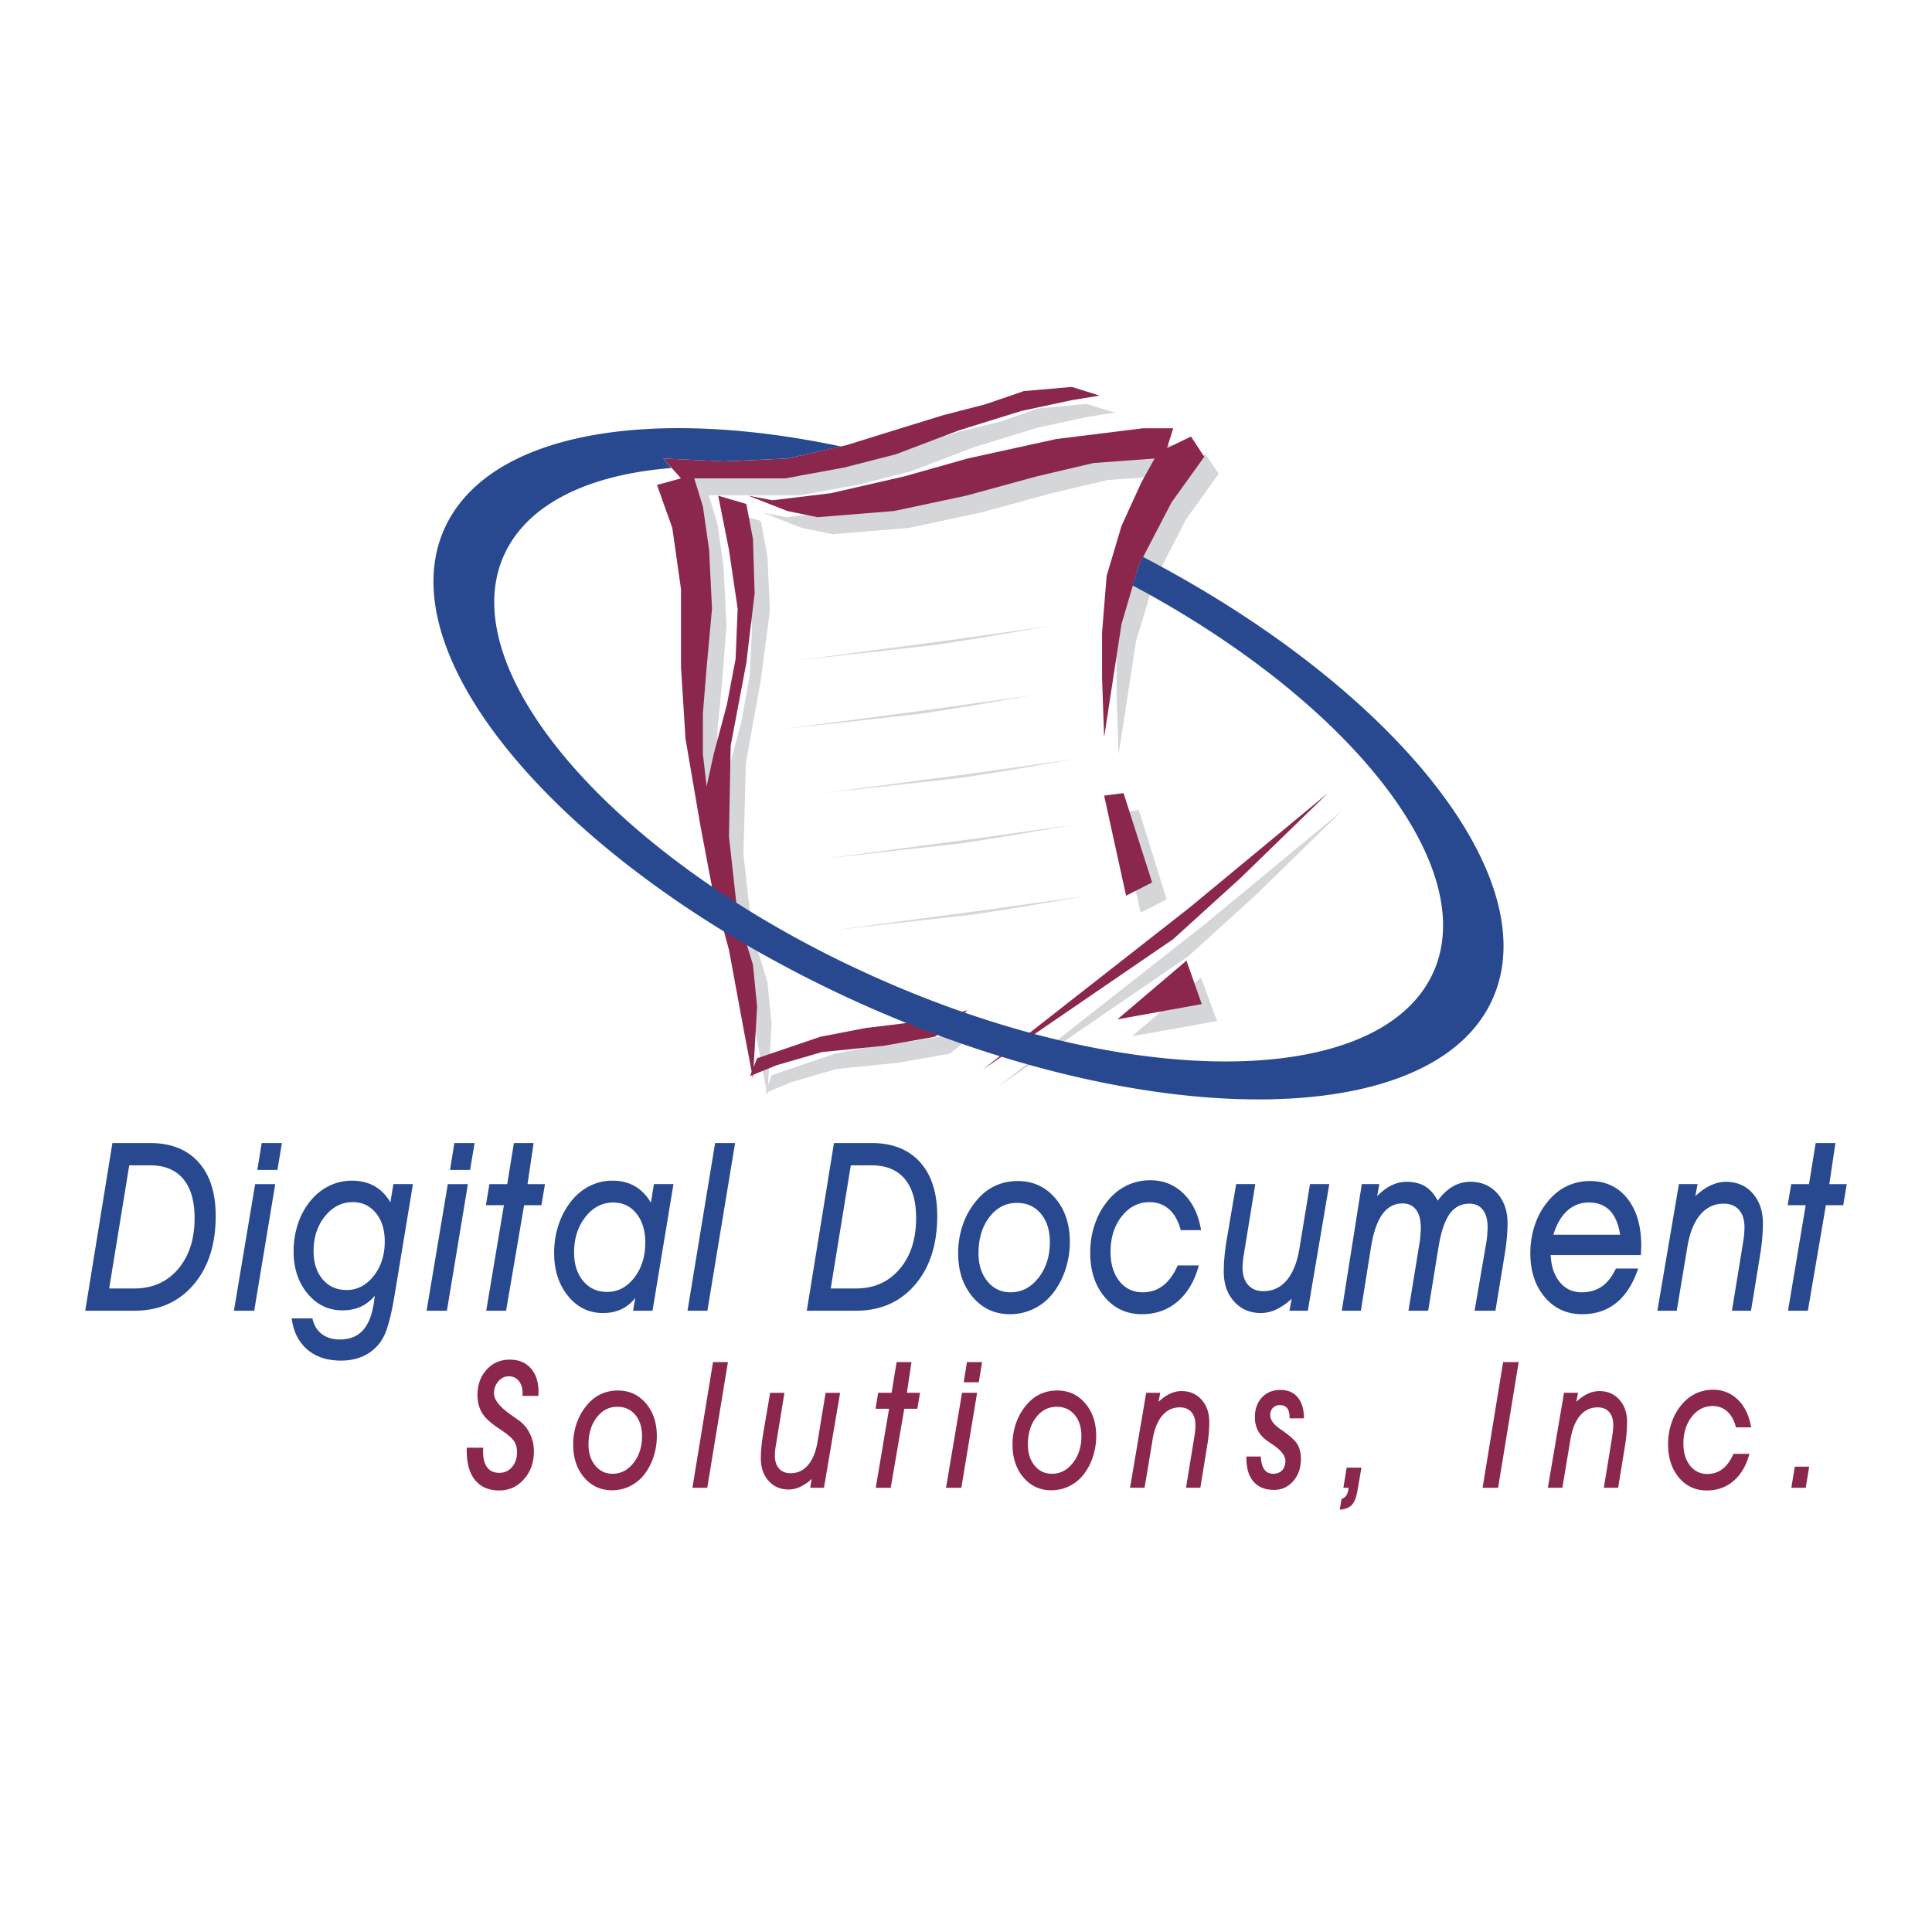
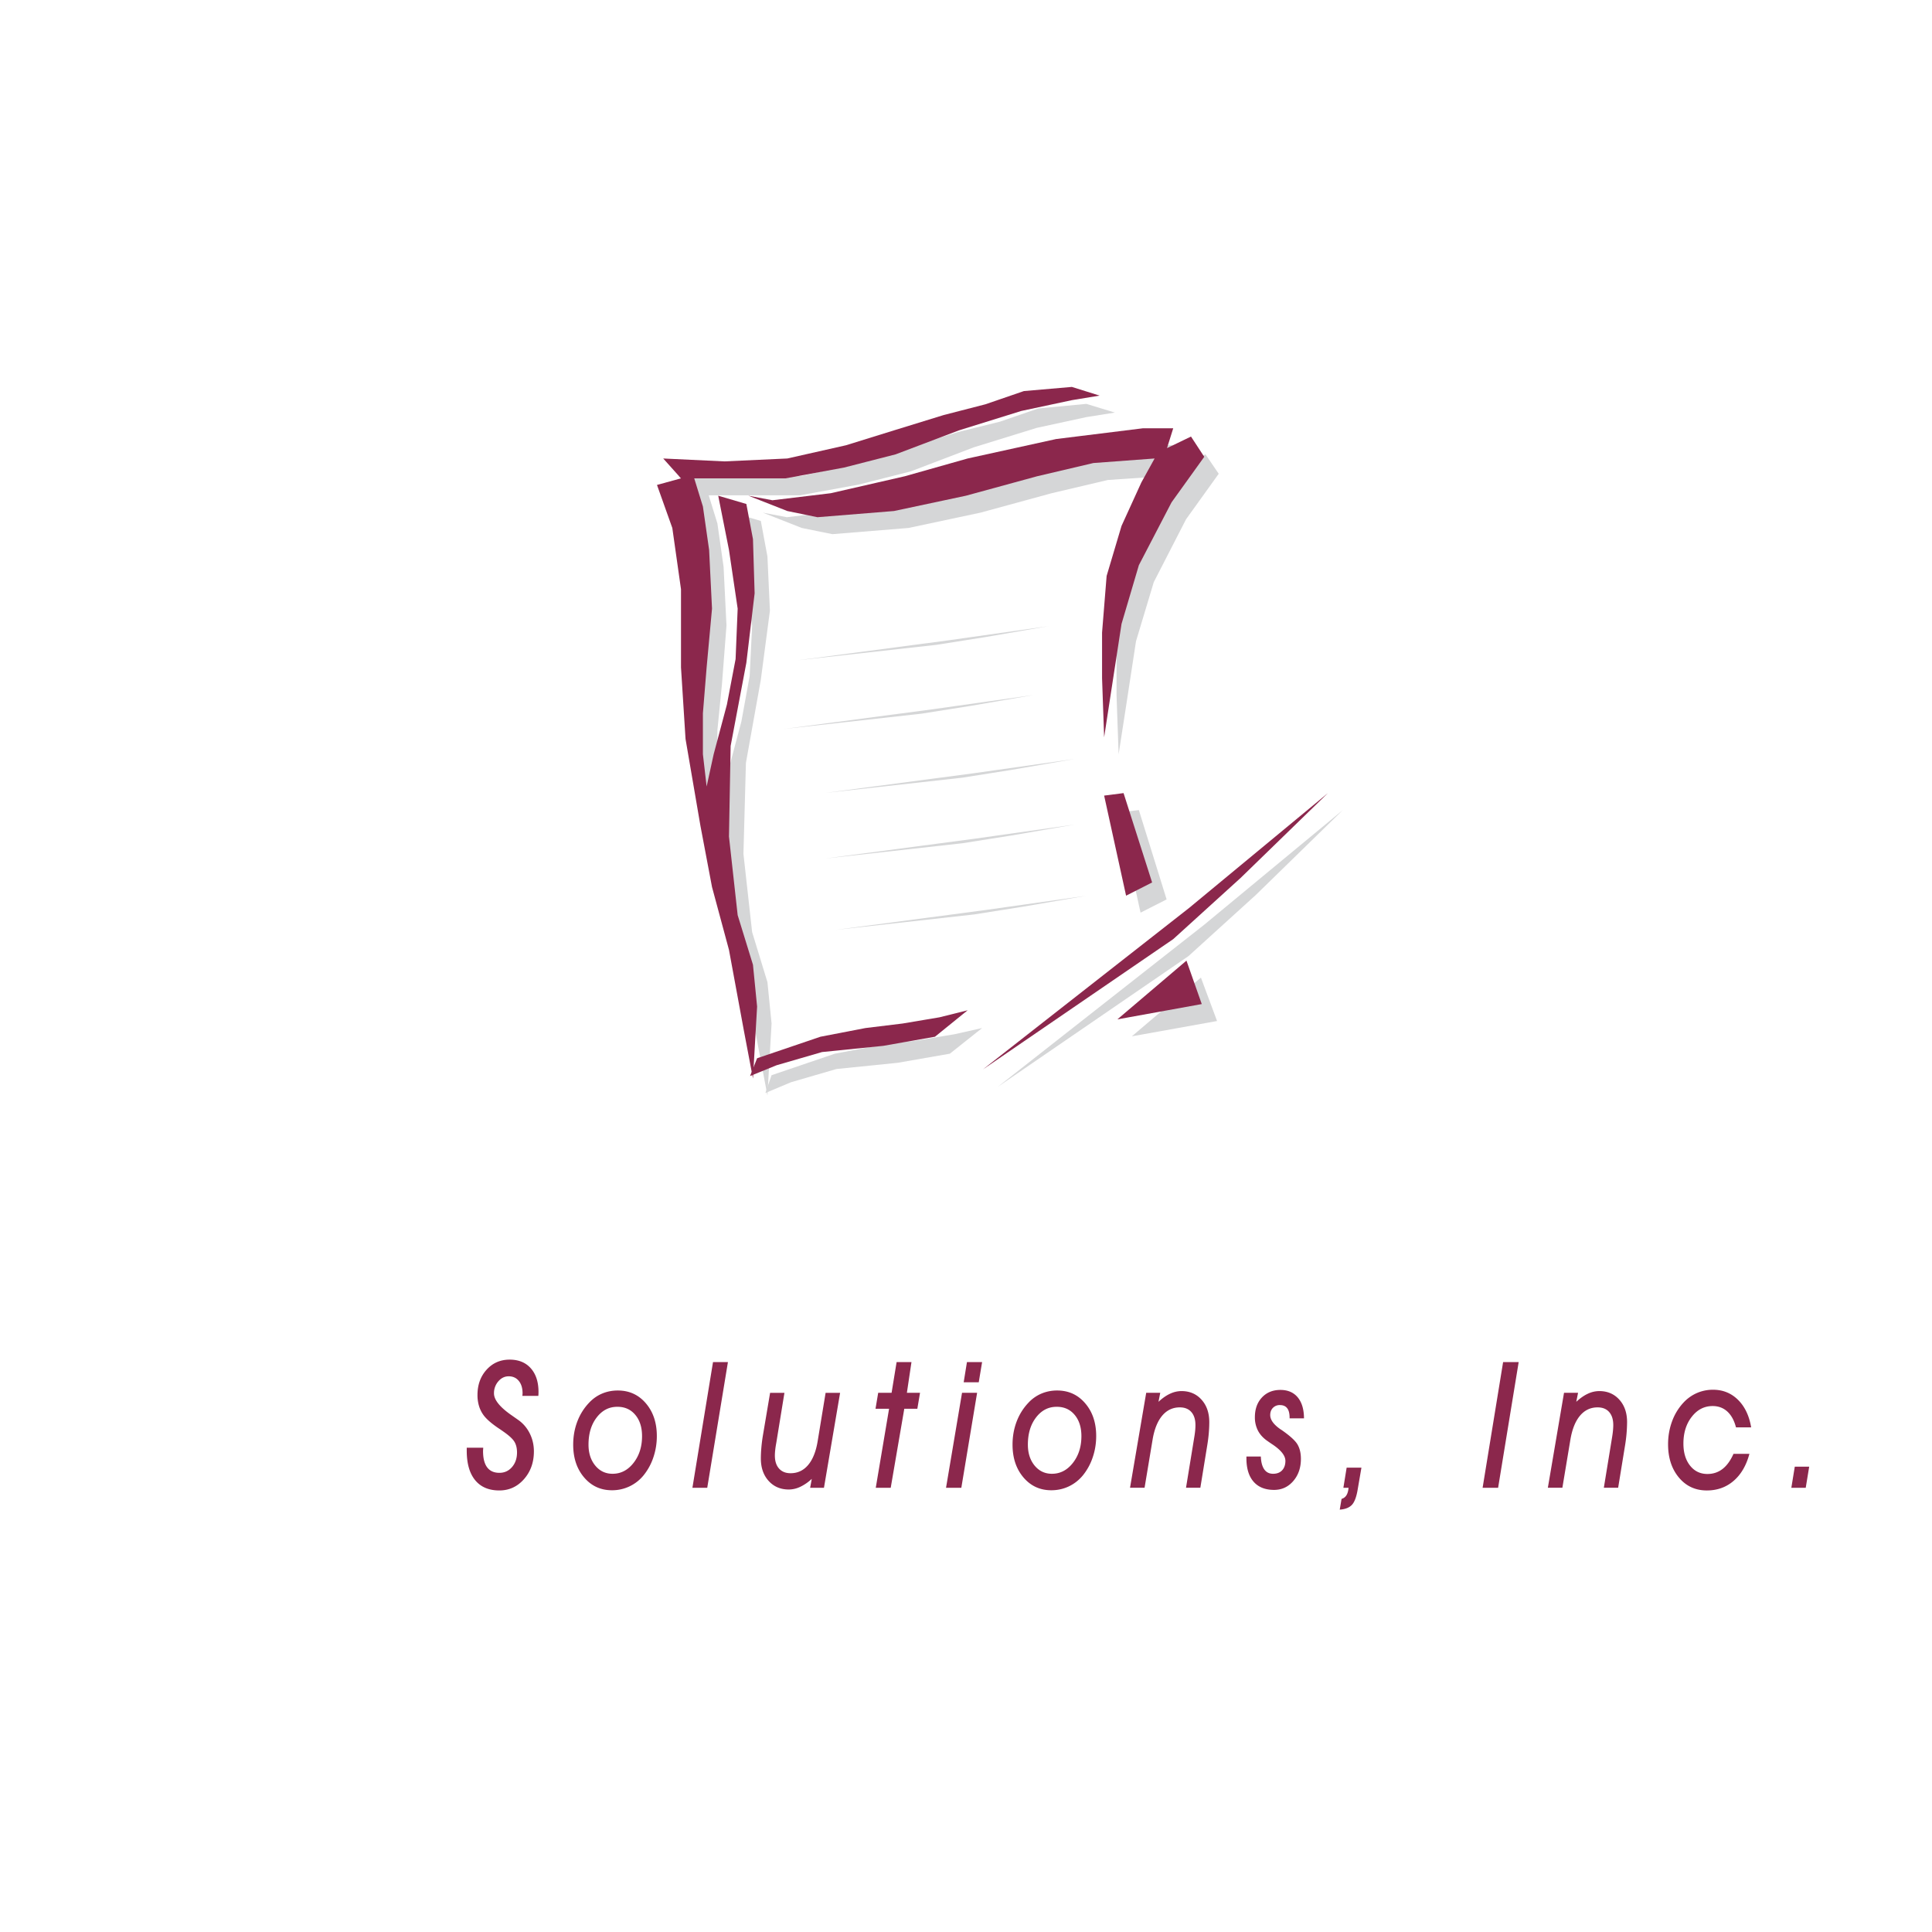
<svg xmlns="http://www.w3.org/2000/svg" width="2500" height="2500" viewBox="0 0 192.756 192.756">
  <g fill-rule="evenodd" clip-rule="evenodd">
-     <path fill="#fff" d="M0 0h192.756v192.756H0V0z" />
    <path fill="#8b274c" d="M132.486 79.128l-13.867 11.473-20.551 16.094 18.985-12.998 6.726-6.108 8.707-8.461z" />
    <path fill="#d5d6d7" d="M108.385 40.295l-4.787.455-3.838 1.321-4.168 1.031-4.952 1.525-4.787 1.529-5.86 1.321-6.274.247-6.024-.247 1.733 1.938-2.351.703 1.485 4.25.866 6.107v7.8l.414 7.182 1.484 8.625 1.155 6.107 1.692 6.272 1.486 8.047.908 4.789.413-7.182-.413-4.127-1.527-4.994-.867-7.8.248-9.078 1.486-8.294.908-6.892-.248-5.406-.66-3.55-2.805-.826 1.071 5.407.867 5.86-.247 5.034-.826 4.54-1.32 4.952-.619 3.221-.454-3.221v-4.085l.454-4.581.453-5.86-.289-5.86-.618-4.334-.866-2.806h9.119l5.861-1.072 5.2-1.321 6.274-2.395 6.272-1.938 4.951-1.074 2.847-.453-2.847-.867z" />
    <path fill="#d5d6d7" d="M78.507 51.603l5.861-.702 7.346-1.692 6.272-1.732 8.914-1.982 8.666-1.072h3.012l-.619 1.98 2.311-1.074 1.322 1.94-3.26 4.54-3.221 6.273-1.773 5.901-1.029 6.727-.704 4.54-.207-5.86v-4.58l.456-5.614 1.484-4.993 1.98-4.375 1.323-2.351-6.108.412-5.613 1.32-7.1 1.939-7.18 1.528-7.594.618-3.053-.618-3.88-1.528 2.394.455zM113.625 80.821l2.768 8.913-2.6 1.321-2.188-9.988 2.02-.246zM76.98 107.273l6.314-2.146 4.582-.865 3.63-.455 3.716-.619 2.764-.62-3.219 2.559-5.199.908-6.11.619-4.538 1.321-2.559 1.074.619-1.776zM133.973 80.821l-13.868 11.471-20.55 16.138 19.023-13.042 6.727-6.108 8.668-8.459zM112.924 103.395l8.502-1.528-1.61-4.332-6.892 5.86z" />
    <path fill="#8b274c" d="M106.941 38.603l-4.787.414-3.838 1.319-4.17 1.075-4.951 1.526-4.786 1.486-5.861 1.321-6.272.289-6.106-.289 1.773 1.98-2.395.659 1.529 4.293.866 6.108v7.799l.453 7.14 1.486 8.666 1.156 6.108 1.692 6.272 1.485 8.047.909 4.788.412-7.18-.412-4.168-1.527-4.953-.867-7.841.166-9.038 1.567-8.294.826-6.934-.165-5.406-.661-3.508-2.806-.825 1.073 5.406.867 5.86-.207 5.035-.867 4.54-1.32 4.952-.702 3.218-.372-3.218v-4.086l.372-4.581.537-5.86-.289-5.86-.62-4.332-.866-2.807h9.12l5.821-1.074 5.156-1.321 6.314-2.392 6.232-1.939 5.035-1.074 2.766-.455-2.766-.866z" />
    <path fill="#8b274c" d="M77.063 49.911l5.819-.702 7.388-1.692 6.272-1.773 8.831-1.941 8.666-1.074h3.014l-.621 1.982 2.394-1.155 1.322 2.022-3.261 4.54-3.262 6.271-1.73 5.861-1.034 6.727-.701 4.582-.207-5.902v-4.539l.455-5.655 1.487-4.993 1.978-4.334 1.322-2.392-6.107.453-5.613 1.32-7.1 1.94-7.18 1.528-7.634.618-3.013-.618-3.88-1.528 2.395.454zM112.098 79.128l2.849 8.914-2.597 1.32-2.19-9.985 1.938-.249zM75.536 105.582l6.315-2.146 4.497-.868 3.714-.453 3.674-.619 2.806-.701-3.262 2.641-5.157.908-6.109.619-4.539 1.318-2.642 1.074.703-1.773zM111.48 101.703l8.42-1.527-1.527-4.334-6.893 5.861z" />
-     <path d="M85.895 100.135C57.089 87.176 38.437 65.922 44.337 52.758c4.292-9.532 20.221-12.297 39.576-8.212l-5.365 1.197-6.272.289-6.106-.289.823.95c-8.294.659-14.401 3.588-16.713 8.707-5.241 11.677 11.307 30.538 36.854 42.01 25.503 11.473 50.595 11.307 55.874-.412 4.748-10.566-8.416-27.072-30-38.586l.617-2.023.414-.824c24.965 12.999 40.32 31.982 34.871 44.114-5.902 13.167-34.211 13.372-63.015.456zM18.276 117.617c.759.902 1.139 2.205 1.139 3.908 0 2.105-.551 3.803-1.65 5.092-1.1 1.289-2.554 1.934-4.363 1.934h-2.511l2.004-12.287h2.07c1.449 0 2.553.451 3.311 1.353zm-4.874 13.154c2.449 0 4.415-.861 5.896-2.584 1.481-1.725 2.222-4.014 2.222-6.871 0-2.307-.572-4.094-1.716-5.365-1.144-1.273-2.756-1.908-4.838-1.908h-3.751l-2.71 16.729h4.897v-.001zM25.456 118.139h2.004l-2.097 12.633h-2.024l2.117-12.633zm2.222-1.416h-2.004l.435-2.68h2.016l-.447 2.68zM37.279 127.305c-.738.934-1.639 1.4-2.702 1.4-.987 0-1.783-.355-2.387-1.068-.604-.711-.906-1.648-.906-2.811 0-1.377.378-2.535 1.136-3.477s1.683-1.412 2.777-1.412c.949 0 1.717.363 2.306 1.086.59.723.884 1.67.884 2.84 0 1.362-.37 2.508-1.108 3.442zm1.969-9.166l-.298 1.822c-.422-.723-.955-1.264-1.598-1.625-.644-.361-1.398-.541-2.265-.541-.774 0-1.512.168-2.213.504a5.483 5.483 0 0 0-1.833 1.434c-.567.666-1 1.438-1.299 2.318a8.67 8.67 0 0 0-.448 2.811c0 1.682.464 3.082 1.391 4.197.928 1.117 2.089 1.676 3.485 1.676.682 0 1.292-.125 1.828-.371s1.001-.613 1.392-1.1c-.138 1.502-.491 2.607-1.058 3.316-.567.709-1.38 1.062-2.437 1.062-.721 0-1.321-.186-1.8-.555-.479-.371-.788-.889-.925-1.551h-2.067c.168 1.318.684 2.35 1.546 3.096.862.742 1.984 1.115 3.364 1.115.966 0 1.814-.201 2.542-.604a4.165 4.165 0 0 0 1.691-1.732c.414-.76.79-2.168 1.127-4.225.023-.154.042-.27.058-.346l1.767-10.703h-1.95v.002zM44.679 118.139h2.004l-2.096 12.633h-2.025l2.117-12.633zm2.222-1.416h-2.004l.436-2.68h2.015l-.447 2.68zM48.511 130.771l1.764-10.527h-1.798l.355-2.105h1.775l.664-4.096h1.968l-.607 4.096h1.741l-.355 2.105H52.29l-1.798 10.527h-1.981zM63.278 127.48c-.734.943-1.638 1.416-2.708 1.416-.979 0-1.773-.361-2.381-1.084-.608-.723-.912-1.676-.912-2.859 0-1.398.377-2.578 1.131-3.537.753-.959 1.681-1.439 2.782-1.439.949 0 1.717.367 2.307 1.1.589.734.884 1.697.884 2.891-.002 1.397-.369 2.569-1.103 3.512zm1.962-9.341l-.298 1.859c-.43-.732-.964-1.285-1.604-1.652-.64-.367-1.393-.551-2.259-.551-.774 0-1.512.172-2.213.516a5.457 5.457 0 0 0-1.833 1.482c-.567.697-1 1.492-1.299 2.389a8.868 8.868 0 0 0-.448 2.826c0 1.723.462 3.152 1.385 4.289.924 1.137 2.088 1.705 3.491 1.705.675 0 1.282-.127 1.822-.377a3.717 3.717 0 0 0 1.397-1.139l-.218 1.285h1.939l2.089-12.633H65.24v.001zM73.34 114.043l-2.765 16.728h-1.982l2.754-16.728h1.993zM90.264 117.617c.759.902 1.138 2.205 1.138 3.908 0 2.105-.55 3.803-1.649 5.092-1.1 1.289-2.554 1.934-4.363 1.934h-2.51l2.004-12.287h2.07c1.448 0 2.551.451 3.31 1.353zm-4.874 13.154c2.45 0 4.416-.861 5.896-2.584 1.481-1.725 2.222-4.014 2.222-6.871 0-2.307-.572-4.094-1.715-5.365-1.144-1.273-2.757-1.908-4.838-1.908h-3.751l-2.71 16.729h4.896v-.001zM101.479 120.016c.98 0 1.771.357 2.369 1.074s.896 1.66.896 2.834c0 1.408-.377 2.598-1.133 3.562s-1.686 1.447-2.789 1.447c-.936 0-1.701-.363-2.301-1.092-.598-.727-.896-1.658-.896-2.793 0-1.463.361-2.668 1.086-3.615.727-.945 1.637-1.418 2.732-1.418h.036v.001zm-4.428 9.39c.969 1.141 2.205 1.711 3.707 1.711.836 0 1.615-.174 2.34-.518a5.45 5.45 0 0 0 1.879-1.48 7.652 7.652 0 0 0 1.299-2.389 8.744 8.744 0 0 0 .461-2.836c0-1.768-.488-3.221-1.461-4.357-.973-1.135-2.219-1.705-3.736-1.705-.75 0-1.453.139-2.104.414a5.032 5.032 0 0 0-1.736 1.229 7.41 7.41 0 0 0-1.563 2.508 8.605 8.605 0 0 0-.541 3.061c0 1.767.485 3.222 1.455 4.362zM119.604 126.254c-.416 1.545-1.117 2.742-2.107 3.59s-2.18 1.273-3.568 1.273c-1.521 0-2.76-.574-3.719-1.719-.961-1.146-1.439-2.617-1.439-4.412 0-1.084.18-2.107.539-3.064a7.303 7.303 0 0 1 1.541-2.492 5.439 5.439 0 0 1 1.783-1.25 5.374 5.374 0 0 1 2.127-.424c1.312 0 2.42.445 3.324 1.332.904.889 1.488 2.104 1.748 3.645h-2.029c-.238-.908-.623-1.602-1.158-2.078-.533-.477-1.184-.717-1.953-.717-1.113 0-2.041.475-2.781 1.42-.742.947-1.113 2.129-1.113 3.549 0 1.205.295 2.178.887 2.918.59.74 1.367 1.109 2.332 1.109.77 0 1.445-.225 2.023-.672.578-.449 1.064-1.117 1.459-2.008h2.104zM128.652 130.771l.217-1.193c-.514.475-1.025.83-1.537 1.068a3.62 3.62 0 0 1-1.518.355c-1.102 0-1.996-.383-2.686-1.148s-1.033-1.762-1.033-2.986c0-.451.023-.938.07-1.459.045-.52.111-1.037.195-1.551l.973-5.719h1.908l-1.088 6.684c-.068.377-.117.697-.143.965a6.97 6.97 0 0 0-.041.678c0 .744.186 1.32.557 1.734.369.414.879.621 1.527.621.945 0 1.729-.371 2.346-1.115.617-.742 1.037-1.814 1.258-3.215l1.043-6.352h1.922l-2.141 12.633h-1.829zM133.869 130.771l2-12.633h1.746l-.219 1.207c.482-.49.965-.854 1.449-1.086.482-.234.984-.35 1.504-.35.729 0 1.34.15 1.834.453s.912.779 1.258 1.43c.459-.629.959-1.1 1.5-1.412a3.448 3.448 0 0 1 1.764-.471c1.096 0 1.986.381 2.674 1.146.686.768 1.029 1.762 1.029 2.986 0 .453-.025.934-.07 1.441-.047.51-.111 1.025-.195 1.545l-.943 5.742h-2.082l1.15-6.684c.053-.283.092-.572.113-.867.023-.295.035-.568.035-.82 0-.729-.158-1.295-.477-1.699-.318-.406-.764-.609-1.338-.609-.82 0-1.475.34-1.967 1.021-.49.682-.861 1.783-1.113 3.307l-1.033 6.352h-1.965l1.092-6.684a10.808 10.808 0 0 0 .137-1.643c0-.758-.16-1.342-.477-1.756-.318-.414-.766-.621-1.338-.621-.828 0-1.5.361-2.018 1.08s-.895 1.811-1.133 3.271l-1.01 6.352h-1.907v.002zM154.98 123.191c.32-1.049.781-1.846 1.387-2.395.604-.547 1.32-.82 2.154-.82.879 0 1.578.268 2.098.805.52.535.859 1.34 1.021 2.41h-6.66zm6.239 3.37c-.383.811-.852 1.408-1.408 1.795s-1.229.578-2.018.578c-.881 0-1.602-.334-2.162-1.004-.559-.67-.865-1.574-.92-2.709h9.002v-.068c.021-.398.033-.689.033-.873 0-1.977-.463-3.545-1.387-4.705-.926-1.16-2.168-1.742-3.727-1.742-.742 0-1.443.141-2.104.42a5.185 5.185 0 0 0-1.771 1.246 7.168 7.168 0 0 0-1.543 2.49 8.719 8.719 0 0 0-.531 3.055c0 1.783.479 3.24 1.439 4.373.961 1.135 2.201 1.701 3.727 1.701 1.346 0 2.488-.383 3.426-1.145.938-.764 1.658-1.9 2.164-3.412h-2.22zM169.369 118.139l-.234 1.207c.512-.482 1.023-.844 1.535-1.08s1.016-.355 1.514-.355c1.1 0 1.992.381 2.676 1.146.684.768 1.025 1.762 1.025 2.986a19.474 19.474 0 0 1-.25 2.986l-.936 5.742h-1.904l1.092-6.684c.055-.312.094-.609.121-.891.025-.279.039-.529.039-.752 0-.742-.182-1.32-.545-1.734-.365-.412-.875-.619-1.535-.619-.941 0-1.725.371-2.344 1.113-.621.744-1.047 1.814-1.277 3.215l-1.057 6.352h-1.932l2.15-12.633h1.862v.001zM178.391 130.771l1.763-10.527h-1.797l.354-2.105h1.775l.664-4.096h1.969l-.607 4.096h1.74l-.354 2.105h-1.73l-1.797 10.527h-1.98z" fill="#284890" />
    <path d="M46.567 144.436h1.644c0 .045-.003.105-.009.176a2.002 2.002 0 0 0-.008.16c0 .719.136 1.26.41 1.625.272.363.68.547 1.22.547.512 0 .932-.193 1.263-.578s.496-.869.496-1.455c0-.414-.083-.764-.247-1.047-.164-.285-.525-.623-1.083-1.014a18.739 18.739 0 0 0-.396-.275c-.688-.453-1.192-.873-1.513-1.256a2.999 2.999 0 0 1-.529-.965 3.717 3.717 0 0 1-.176-1.172c0-1.018.303-1.859.91-2.529.606-.668 1.373-1.002 2.298-1.002.897 0 1.601.287 2.112.865.512.576.768 1.365.768 2.363a3.65 3.65 0 0 1-.018.388H52.12c0-.029.002-.07.008-.125s.009-.096.009-.125c0-.521-.125-.936-.376-1.242-.25-.307-.586-.461-1.007-.461-.403 0-.749.168-1.037.504a1.784 1.784 0 0 0-.432 1.201c0 .654.607 1.396 1.822 2.229l.579.406c.5.35.889.801 1.166 1.355.276.553.415 1.152.415 1.795 0 1.102-.331 2.027-.992 2.775-.661.75-1.48 1.123-2.457 1.123-1.046 0-1.85-.34-2.41-1.023-.561-.684-.841-1.664-.841-2.943v-.3zM61.608 140.357c.736 0 1.329.27 1.777.807.449.535.672 1.242.672 2.121 0 1.057-.283 1.945-.85 2.67-.566.723-1.264 1.084-2.092 1.084-.702 0-1.277-.273-1.726-.818-.448-.545-.673-1.242-.673-2.092 0-1.096.271-1.998.815-2.707s1.227-1.064 2.049-1.064h.028v-.001zm-3.332 7.045c.726.855 1.652 1.281 2.778 1.281a4.027 4.027 0 0 0 3.161-1.496 5.722 5.722 0 0 0 .973-1.789 6.581 6.581 0 0 0 .344-2.125c0-1.324-.365-2.412-1.093-3.264-.729-.854-1.663-1.279-2.799-1.279-.563 0-1.088.104-1.576.311s-.921.514-1.3.92c-.512.541-.902 1.166-1.172 1.881s-.404 1.479-.404 2.291c-.001 1.326.362 2.416 1.088 3.269zM72.625 135.898l-2.063 12.538h-1.479l2.054-12.538h1.488zM80.828 148.436l.163-.891a4.45 4.45 0 0 1-1.154.797 2.69 2.69 0 0 1-1.137.266c-.827 0-1.498-.287-2.015-.859-.517-.574-.775-1.32-.775-2.238 0-.338.017-.703.052-1.092.034-.391.083-.777.146-1.162l.725-4.295h1.43l-.817 5.02a8.423 8.423 0 0 0-.107.725c-.021.201-.03.371-.03.508 0 .559.139.992.417 1.303s.662.465 1.149.465c.711 0 1.3-.277 1.765-.836.465-.557.78-1.363.947-2.414l.784-4.77h1.446l-1.61 9.475h-1.379v-.002zM87.375 148.436l1.328-7.885H87.35l.267-1.59h1.337l.5-3.063h1.483l-.457 3.063h1.311l-.268 1.59h-1.302l-1.354 7.885h-1.492zM95.982 138.961h1.504l-1.574 9.475h-1.526l1.596-9.475zm1.668-1.053h-1.503l.326-2.01h1.511l-.334 2.01zM105.443 140.357c.734 0 1.328.27 1.777.807.447.535.672 1.242.672 2.121 0 1.057-.283 1.945-.85 2.67-.566.723-1.264 1.084-2.092 1.084-.703 0-1.277-.273-1.727-.818-.447-.545-.672-1.242-.672-2.092 0-1.096.271-1.998.814-2.707s1.227-1.064 2.049-1.064h.029v-.001zm-3.334 7.045c.727.855 1.652 1.281 2.779 1.281.625 0 1.209-.129 1.752-.387s1.012-.627 1.408-1.109a5.722 5.722 0 0 0 .973-1.789c.23-.676.346-1.385.346-2.125 0-1.324-.365-2.412-1.096-3.264-.729-.854-1.662-1.279-2.799-1.279a3.98 3.98 0 0 0-1.574.311 3.796 3.796 0 0 0-1.301.92c-.512.541-.902 1.166-1.172 1.881s-.404 1.479-.404 2.291c0 1.326.364 2.416 1.088 3.269zM115.758 138.961l-.176.898c.383-.359.768-.629 1.152-.805a2.693 2.693 0 0 1 1.137-.266c.826 0 1.496.287 2.008.861.514.572.771 1.318.771 2.236 0 .338-.016.699-.047 1.08s-.08.768-.143 1.158l-.701 4.311h-1.43l.82-5.02c.041-.234.07-.457.092-.668.02-.209.029-.398.029-.564 0-.557-.137-.992-.41-1.303s-.658-.465-1.152-.465c-.707 0-1.295.279-1.762.836-.465.559-.785 1.363-.957 2.414l-.795 4.77h-1.451l1.615-9.475h1.4v.002zM124.357 145.316h1.436c.023.562.137.99.342 1.283s.498.439.879.439c.387 0 .688-.115.904-.346s.326-.543.326-.939c0-.523-.434-1.072-1.299-1.648a14.092 14.092 0 0 1-.439-.301c-.439-.293-.766-.639-.982-1.037a2.853 2.853 0 0 1-.324-1.373c0-.809.234-1.465.703-1.967s1.084-.754 1.842-.754c.742 0 1.318.248 1.73.742.41.496.619 1.191.625 2.092h-1.436v-.053c0-.432-.08-.75-.242-.957-.16-.209-.402-.312-.725-.312a.93.93 0 0 0-.699.279c-.178.186-.268.424-.268.717 0 .484.359.971 1.08 1.457l.035.018c.846.586 1.383 1.072 1.609 1.461.225.387.338.865.338 1.434 0 .887-.254 1.623-.762 2.213-.508.588-1.148.883-1.916.883-.885 0-1.566-.273-2.043-.818s-.715-1.324-.715-2.34v-.173h.001zM133.666 150.617l.182-1.074a.81.81 0 0 0 .482-.355c.115-.182.188-.432.215-.752h-.516l.326-2.01h1.475l-.371 2.164c-.121.744-.312 1.26-.572 1.543-.262.283-.668.445-1.221.484zM147.92 148.436l2.045-12.538h1.553l-2.051 12.538h-1.547zM157.443 138.961l-.178.898c.385-.359.77-.629 1.152-.805a2.693 2.693 0 0 1 1.137-.266c.826 0 1.496.287 2.01.861.514.572.77 1.318.77 2.236a14.791 14.791 0 0 1-.188 2.238l-.703 4.311h-1.428l.82-5.02c.039-.234.07-.457.09-.668.02-.209.031-.398.031-.564 0-.557-.137-.992-.41-1.303s-.658-.465-1.152-.465c-.709 0-1.297.279-1.762.836-.467.559-.785 1.363-.959 2.414l-.795 4.77h-1.449l1.613-9.475h1.401v.002zM174.539 145.049c-.309 1.16-.836 2.061-1.576 2.697-.742.639-1.633.957-2.674.957-1.141 0-2.068-.43-2.787-1.291-.719-.863-1.078-1.969-1.078-3.318 0-.816.137-1.584.406-2.307a5.476 5.476 0 0 1 1.154-1.873 4.035 4.035 0 0 1 1.334-.939 3.982 3.982 0 0 1 1.594-.32c.982 0 1.812.336 2.49 1.006s1.115 1.584 1.311 2.746h-1.514c-.178-.691-.467-1.217-.865-1.58-.4-.363-.887-.545-1.463-.545-.834 0-1.527.357-2.082 1.07-.557.711-.834 1.604-.834 2.672 0 .908.221 1.641.66 2.197.439.559 1.02.838 1.738.838.576 0 1.08-.17 1.512-.506.43-.336.793-.838 1.086-1.504h1.588zM180.158 148.436h-1.435l.343-2.106h1.438l-.346 2.106z" fill="#8b274c" />
    <path fill="#d5d6d7" d="M104.623 62.47l-10.08 1.427-14.934 1.978 13.813-1.539 4.894-.775 6.307-1.091zM103.146 69.336l-10.079 1.426-14.935 1.978 13.814-1.538 4.893-.776 6.307-1.09zM107.211 75.723l-10.078 1.426-14.936 1.978 13.813-1.538 4.894-.775 6.307-1.091zM107.252 82.261l-10.078 1.427-14.937 1.978 13.814-1.539 4.892-.775 6.309-1.091zM108.373 89.371l-10.08 1.426-14.935 1.978 13.816-1.539 4.892-.775 6.307-1.09z" />
  </g>
</svg>